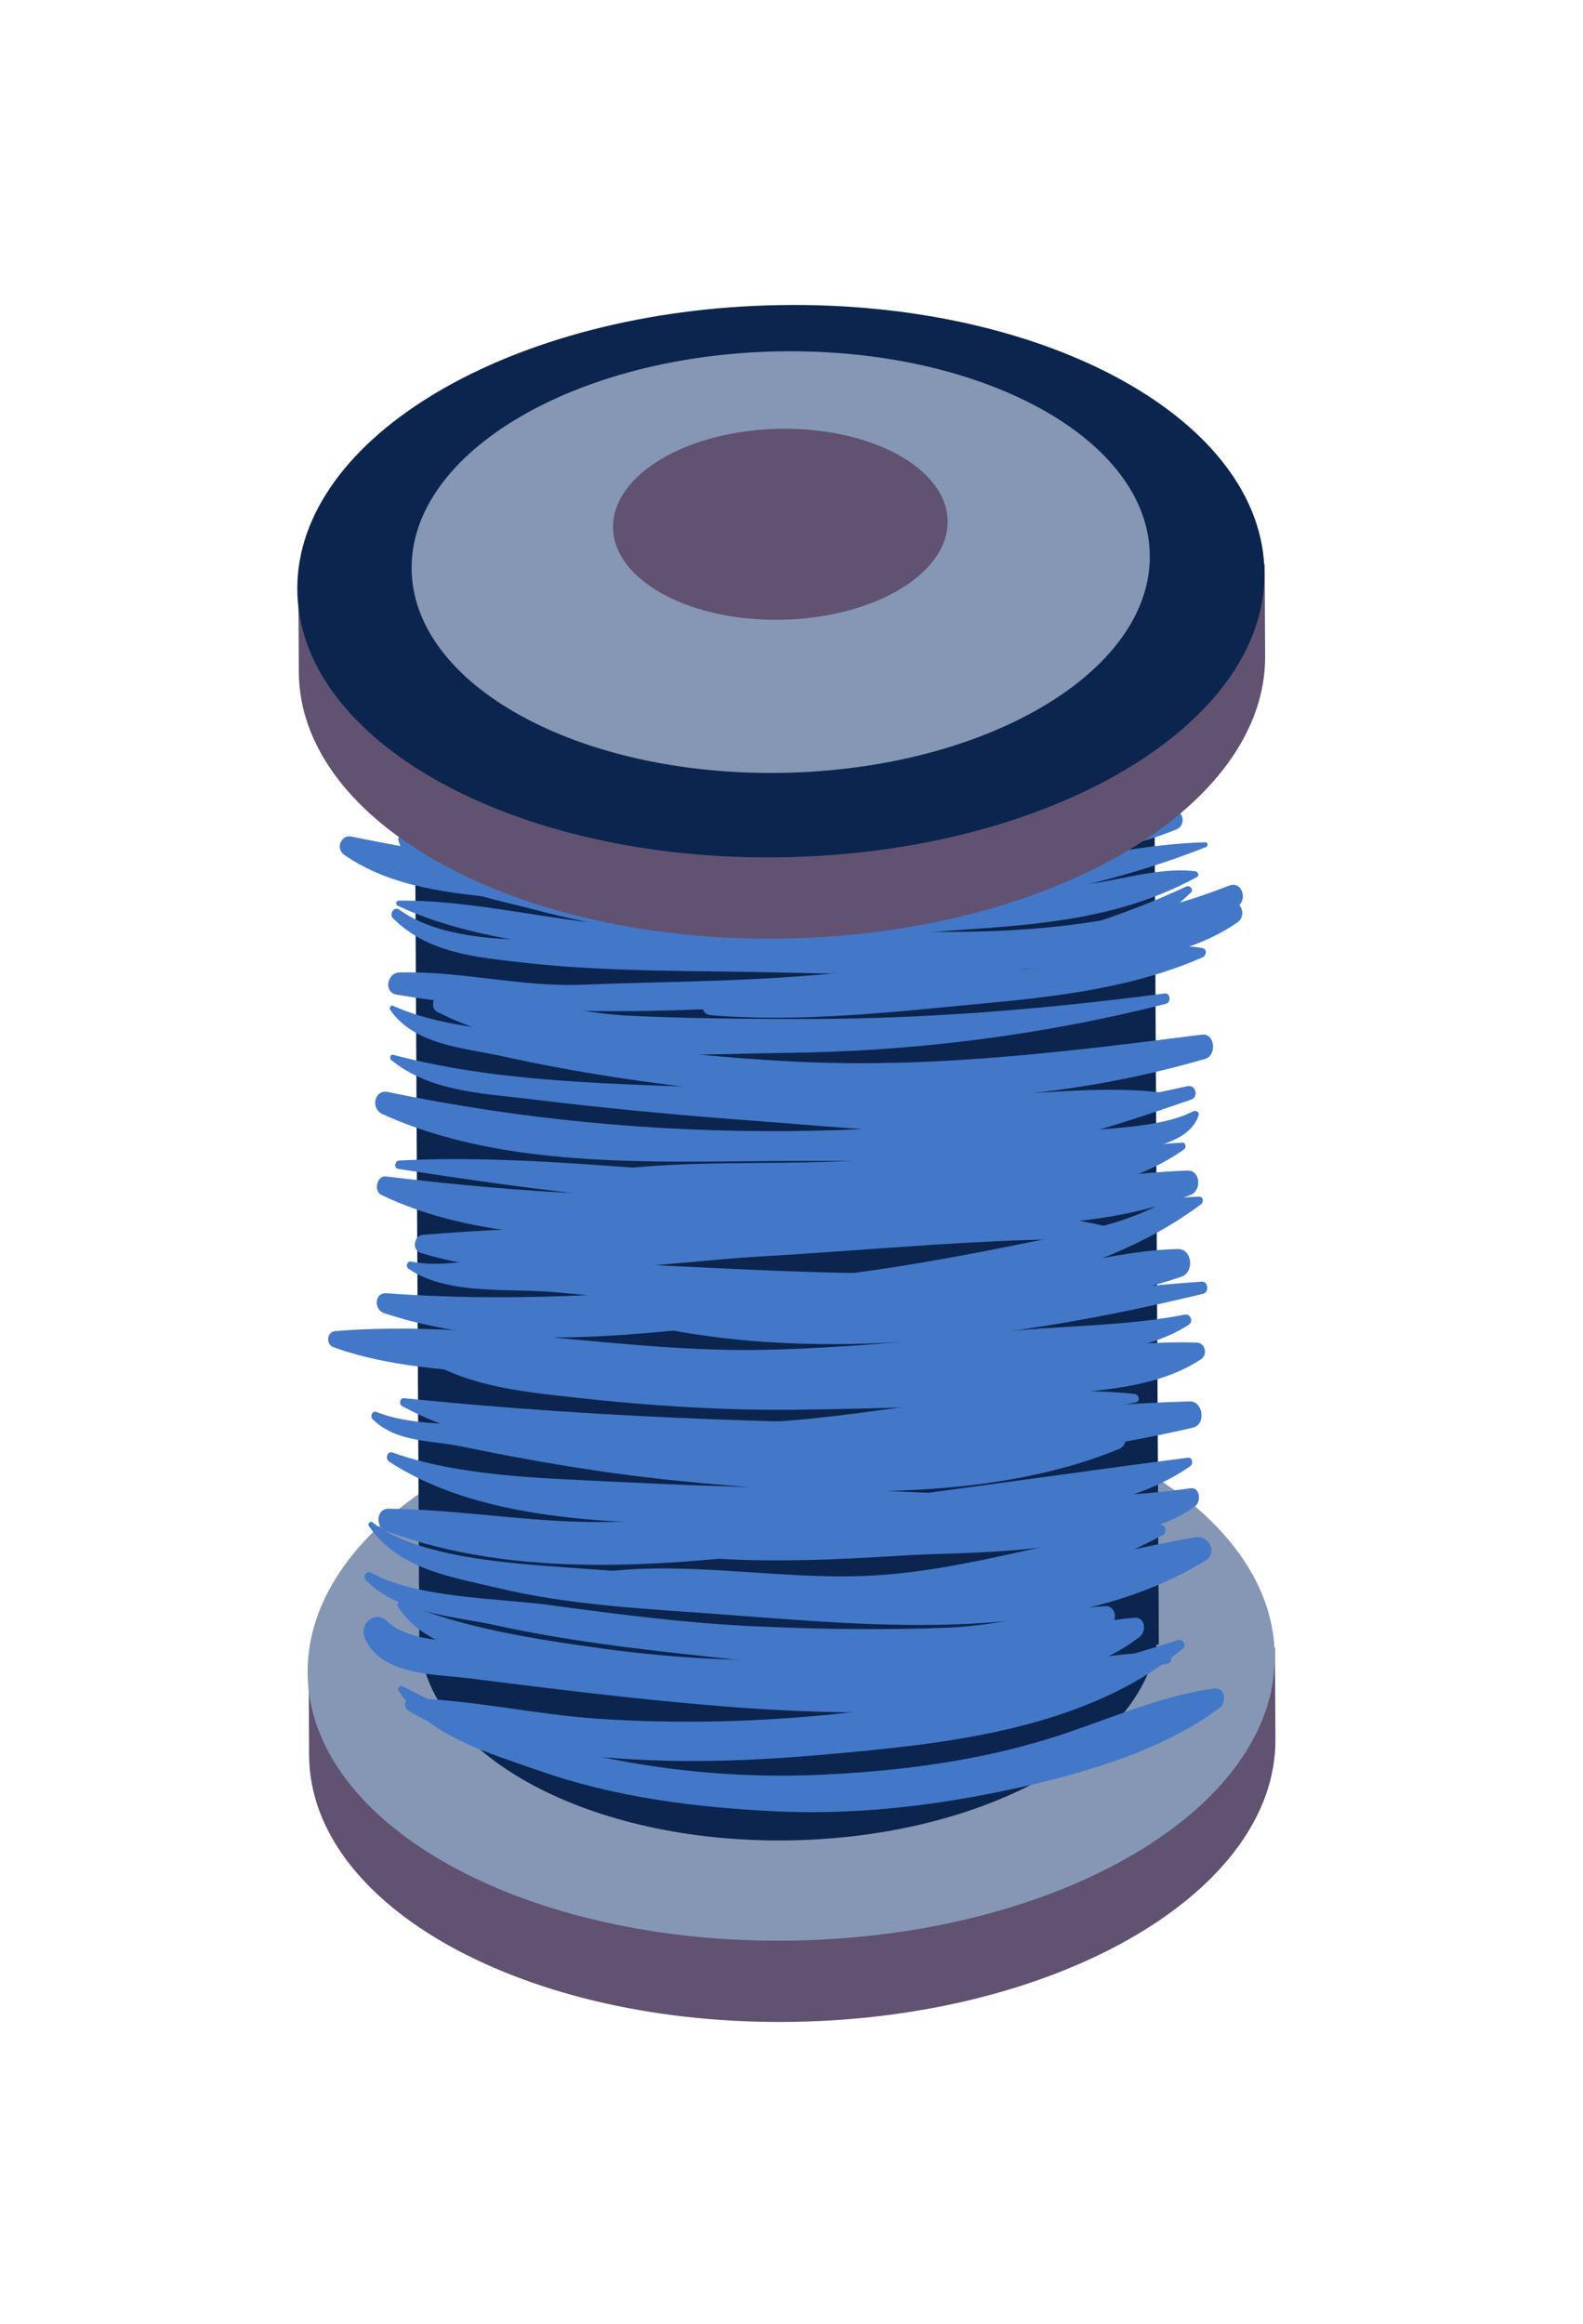
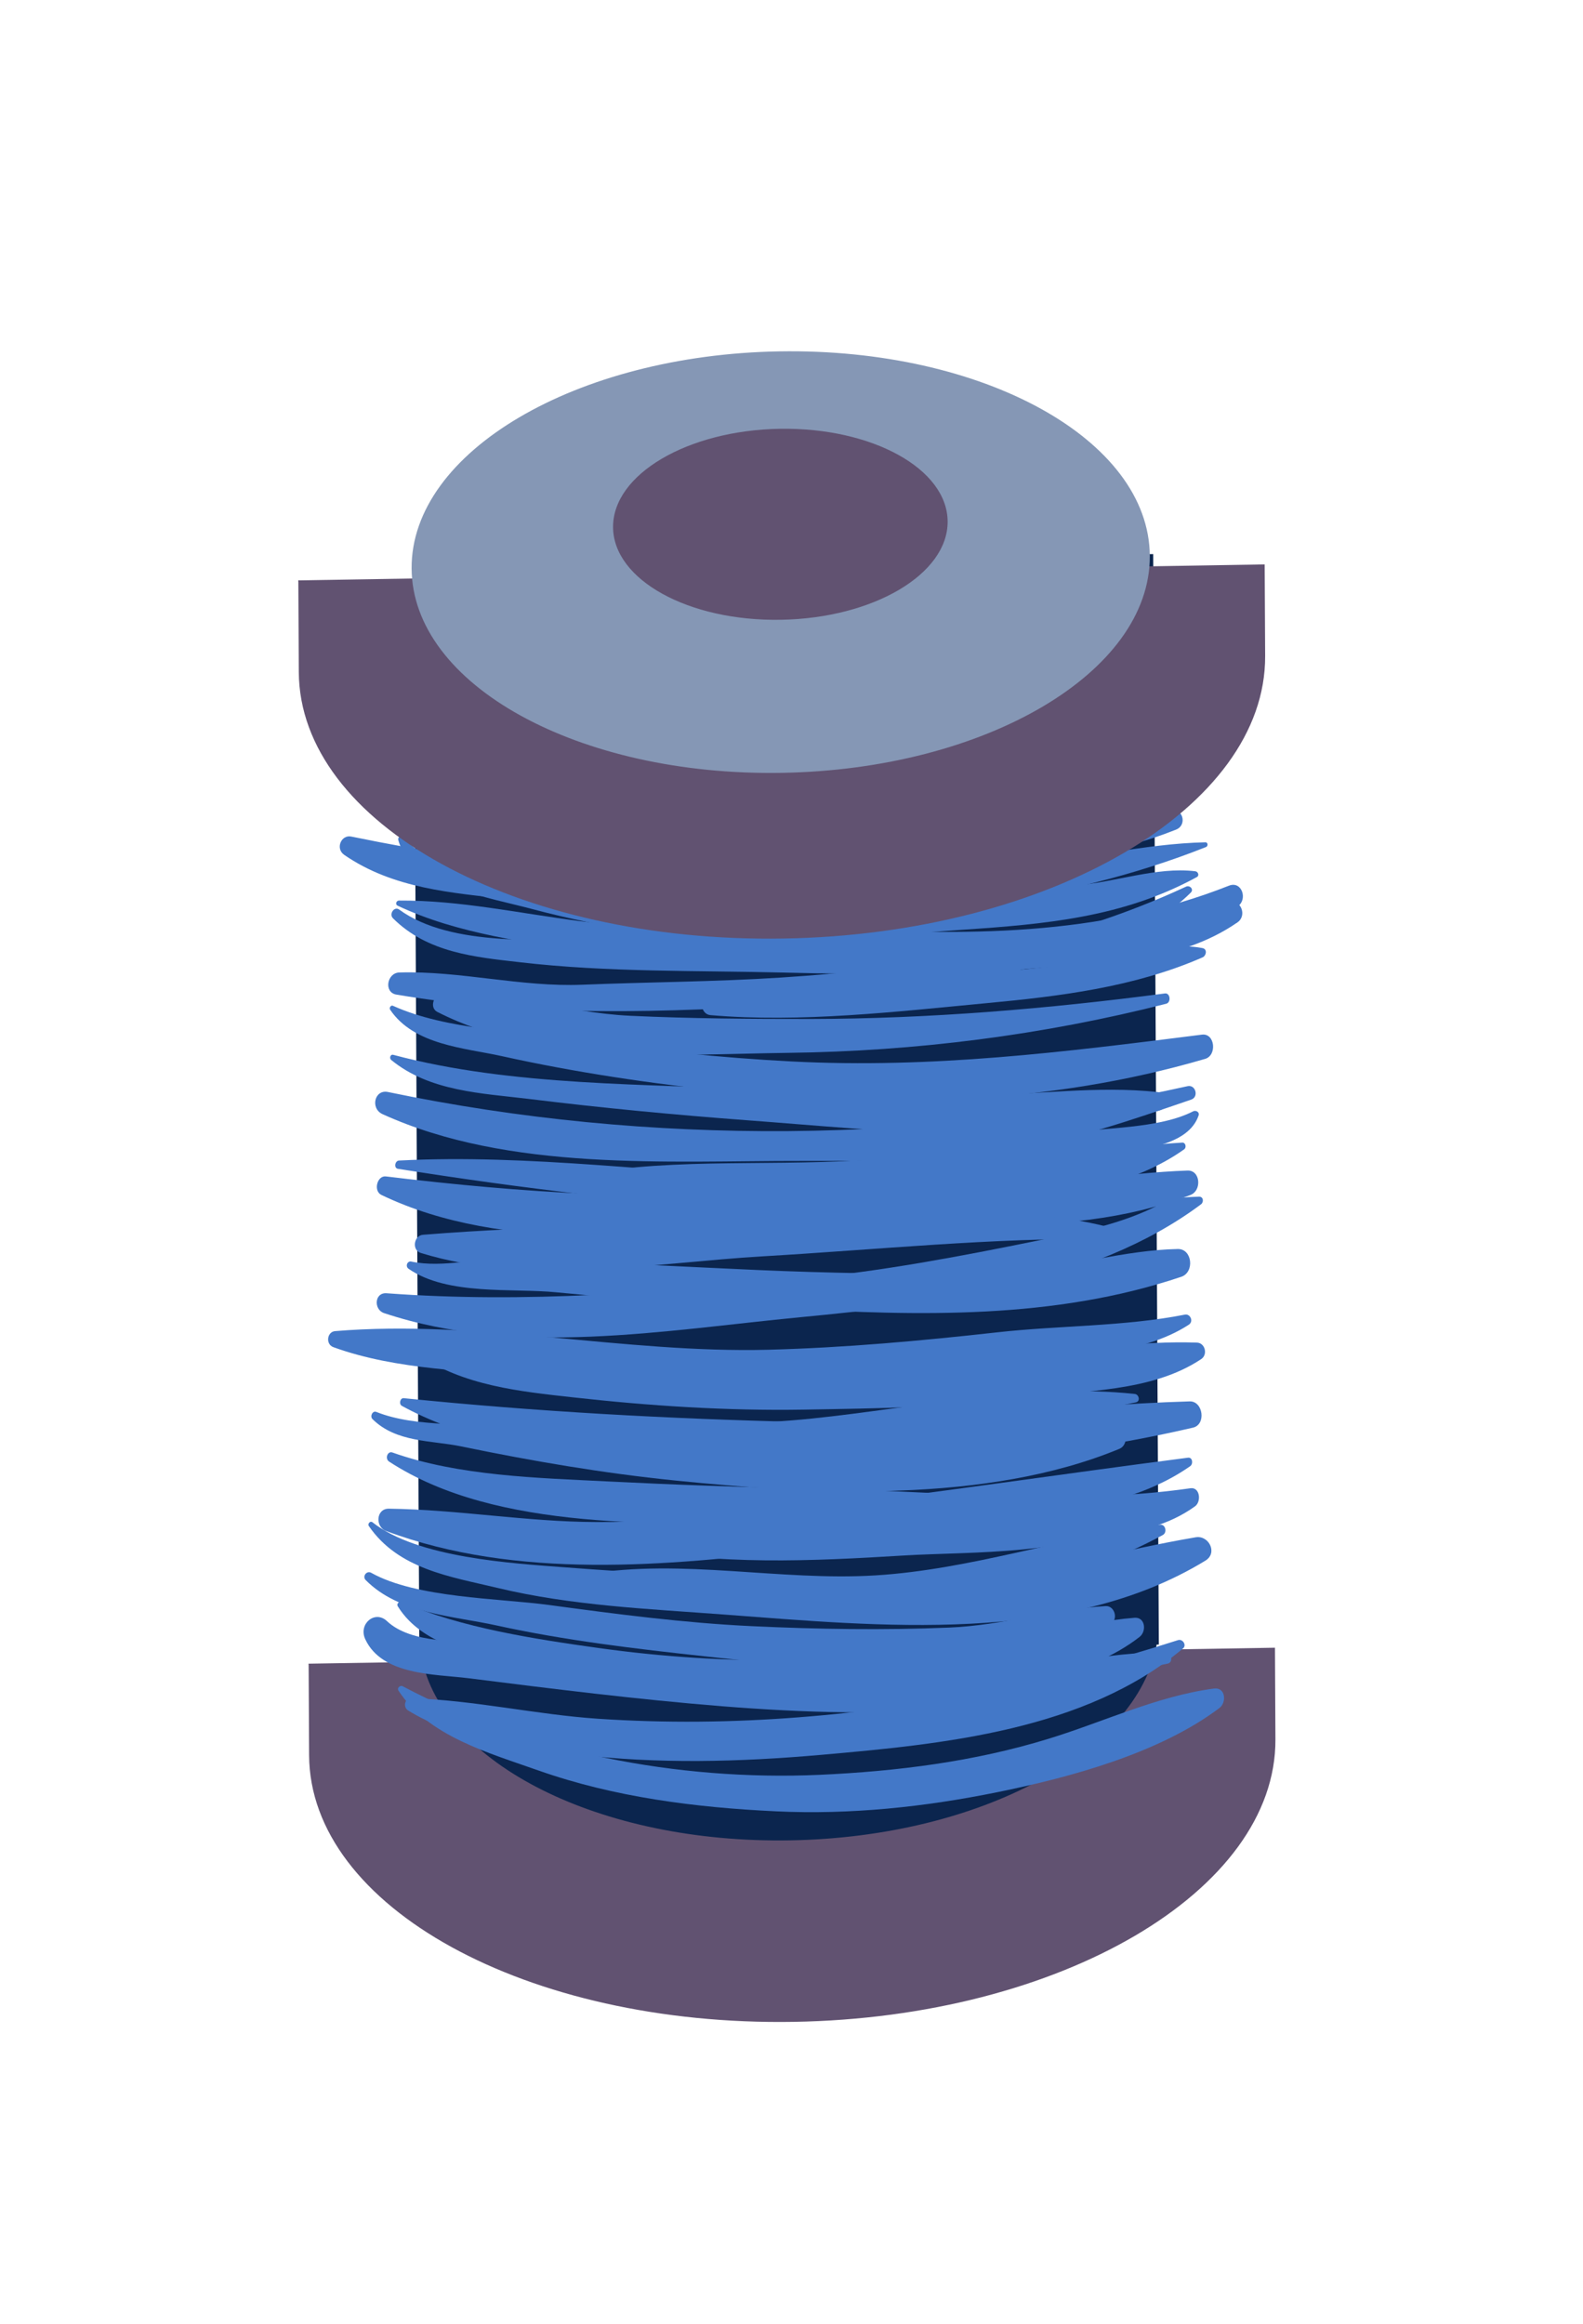
<svg xmlns="http://www.w3.org/2000/svg" width="107" height="157" viewBox="0 0 107 157" fill="none">
  <g filter="url(#filter0_d)">
    <path d="M20.862 108.496L20.893 114.574C20.945 124.815 35.609 132.878 53.646 132.58C71.683 132.282 86.263 123.736 86.21 113.495L86.179 107.306L20.854 108.385" fill="#615271" />
-     <path d="M86.165 107.89C86.218 118.189 71.626 126.787 53.574 127.09C35.522 127.393 20.845 119.288 20.792 108.989C20.74 98.689 35.331 90.092 53.383 89.789C71.436 89.478 86.112 97.584 86.165 107.89Z" fill="#8597B5" />
    <path d="M27.967 34.284L28.346 107.946L28.491 107.943C29.876 115.122 40.515 120.54 53.403 120.32C66.291 120.1 76.873 114.312 78.184 107.094L78.329 107.092L77.949 33.43L27.967 34.284Z" fill="#0B254E" />
    <path d="M83.073 55.828C74.353 59.279 64.971 59.252 55.783 58.633C50.735 58.295 45.708 57.464 40.719 56.67C36.88 56.057 29.94 55.636 27.236 52.539C27.107 52.391 26.873 52.558 26.919 52.729C27.709 55.803 33.281 56.68 35.932 57.397C41.286 58.828 47.138 59.59 52.663 60.169C58.56 60.796 64.614 61.078 70.537 60.569C74.651 60.216 80.241 59.63 83.675 57.217C84.347 56.746 83.941 55.489 83.073 55.828Z" fill="#4378C8" />
    <path d="M80.165 55.896C71.502 59.924 62.186 61.433 52.724 62.04C48.268 62.325 43.835 62.339 39.379 62.519C35.203 62.689 31.113 61.569 26.991 61.693C26.158 61.716 25.921 63.038 26.792 63.187C35.929 64.724 44.969 64.408 54.221 63.826C59.175 63.521 64.045 62.757 68.86 61.548C72.798 60.559 77.545 59.231 80.485 56.3C80.718 56.079 80.422 55.773 80.165 55.896Z" fill="#4378C8" />
    <path d="M81.243 65.892C71.886 67.076 63.02 68.186 53.572 67.706C48.678 67.458 43.843 66.941 38.992 66.228C35.094 65.653 30.208 65.585 26.556 63.941C26.419 63.884 26.291 64.079 26.368 64.202C27.982 66.606 31.424 66.79 33.915 67.343C38.934 68.455 44.057 69.209 49.157 69.734C60.015 70.856 70.897 70.617 81.455 67.531C82.278 67.294 82.128 65.777 81.243 65.892Z" fill="#4378C8" />
    <path d="M78.74 63.109C70.822 64.148 62.826 64.819 54.842 64.834C50.767 64.838 46.676 64.808 42.592 64.618C38.357 64.42 34.047 62.956 29.851 63.152C29.322 63.176 29.002 64.073 29.563 64.359C36.706 67.983 45.669 67.214 53.305 67.122C61.878 67.015 70.476 65.927 78.827 63.806C79.174 63.714 79.102 63.059 78.74 63.109Z" fill="#4378C8" />
    <path d="M83.09 56.906C73.636 59.09 64.272 59.72 54.593 59.548C50.048 59.467 45.504 59.511 40.96 59.471C36.877 59.432 30.514 60.025 26.976 57.439C26.649 57.205 26.274 57.748 26.563 58.032C28.905 60.365 32.113 60.653 35.131 61C41.086 61.693 47.081 61.551 53.055 61.701C58.734 61.842 64.359 61.866 70.027 61.406C74.607 61.037 79.635 61.077 83.642 58.31C84.32 57.843 83.86 56.732 83.09 56.906Z" fill="#4378C8" />
    <path d="M81.473 52.899C77.323 52.992 73.102 54.068 68.953 54.524C63.958 55.078 58.864 55.385 53.844 55.509C43.864 55.758 33.551 54.511 23.741 52.511C23.06 52.37 22.649 53.328 23.272 53.751C26.588 56.037 30.567 56.316 34.365 56.743C39.843 57.372 45.335 57.918 50.84 57.984C61.109 58.108 71.863 57.05 81.513 53.221C81.671 53.164 81.655 52.891 81.473 52.899Z" fill="#4378C8" />
    <path d="M79.332 50.7C75.412 50.239 71.319 51.175 67.397 51.474C63.391 51.782 59.384 51.941 55.377 52.001C47.438 52.121 37.872 53.312 30.368 49.914C29.936 49.715 29.675 50.475 30.062 50.723C36.611 54.921 45.107 54.447 52.419 54.507C61.077 54.578 71.259 55.337 79.505 52.038C80.177 51.766 80.028 50.783 79.332 50.7Z" fill="#4378C8" />
    <path d="M80.277 69.372C62.772 73.262 43.915 73.447 26.224 69.767C25.308 69.576 25.02 70.881 25.854 71.262C34.427 75.16 45.115 74.408 54.196 74.422C58.899 74.429 63.61 74.412 68.271 73.684C72.623 73.004 76.381 71.696 80.517 70.281C81.045 70.1 80.821 69.257 80.277 69.372Z" fill="#4378C8" />
    <path d="M78.269 69.773C74.131 69.323 69.9 69.97 65.741 70.006C61.174 70.05 56.59 69.855 52.029 69.619C43.808 69.206 34.621 69.401 26.587 67.257C26.383 67.199 26.294 67.487 26.453 67.611C29.058 69.74 32.605 69.852 35.745 70.235C40.663 70.842 45.588 71.309 50.528 71.678C59.499 72.34 69.669 73.58 78.434 70.994C79.084 70.797 78.89 69.84 78.269 69.773Z" fill="#4378C8" />
    <path d="M79.916 73.185C75.689 73.41 71.445 74.647 67.235 75.191C62.715 75.775 58.164 76.138 53.62 76.469C44.329 77.155 35.327 76.59 26.088 75.47C25.482 75.397 25.223 76.46 25.783 76.721C34.06 80.703 44.846 79.427 53.639 78.872C58.667 78.557 63.693 77.94 68.681 77.225C72.498 76.674 76.79 75.959 80.046 73.635C80.205 73.52 80.15 73.177 79.916 73.185Z" fill="#4378C8" />
    <path d="M80.265 75.073C75.964 75.223 71.757 76.066 67.44 76.063C62.873 76.059 58.305 75.776 53.745 75.595C44.927 75.258 35.756 73.938 26.965 74.397C26.693 74.414 26.605 74.914 26.9 74.956C35.338 76.292 43.698 77.298 52.222 77.796C61.313 78.328 71.711 80.106 80.478 76.717C81.24 76.421 81.149 75.04 80.265 75.073Z" fill="#4378C8" />
    <path d="M81.039 76.837C79.98 76.88 79.321 76.882 78.332 77.39C75.786 78.701 73.018 79.225 70.228 79.787C64.882 80.877 59.543 81.886 54.104 82.401C44.694 83.286 35.571 84.057 26.132 83.362C25.3 83.299 25.251 84.467 25.955 84.701C34.932 87.692 44.892 85.862 54.121 84.978C63.138 84.113 73.825 82.864 81.192 77.344C81.38 77.187 81.341 76.825 81.039 76.837Z" fill="#4378C8" />
    <path d="M79.615 80.373C76.054 80.438 72.461 81.574 68.864 81.816C64.148 82.132 59.414 82.061 54.688 81.921C49.999 81.782 45.325 81.482 40.637 81.309C38.61 81.231 36.576 81.162 34.549 81.05C32.348 80.93 29.978 81.679 27.798 81.221C27.533 81.162 27.376 81.542 27.619 81.711C30.268 83.537 34.635 83.001 37.608 83.299C42.768 83.81 47.956 84.085 53.129 84.385C62.114 84.892 71.234 85.145 79.852 82.248C80.758 81.936 80.59 80.357 79.615 80.373Z" fill="#4378C8" />
    <path d="M74.924 78.89C68.064 77.099 60.05 78.548 53.057 78.636C44.975 78.731 36.636 78.766 28.587 79.412C27.975 79.462 27.814 80.444 28.442 80.639C35.683 82.88 44.15 81.303 51.535 80.869C59.267 80.418 67.088 79.612 74.823 79.694C75.246 79.703 75.341 78.992 74.924 78.89Z" fill="#4378C8" />
    <path d="M80.908 86.696C77.074 86.566 73.146 87.169 69.353 87.723C64.858 88.385 60.382 88.445 55.854 88.564C51.144 88.691 46.463 88.593 41.759 88.394C37.411 88.205 32.61 88.215 28.384 86.949C28.096 86.865 27.947 87.29 28.19 87.458C31.287 89.615 35.16 89.996 38.724 90.393C43.876 90.968 49.102 91.309 54.281 91.224C59.339 91.139 64.336 91.08 69.368 90.419C73.199 89.915 77.819 90.055 81.186 87.815C81.661 87.507 81.453 86.713 80.908 86.696Z" fill="#4378C8" />
    <path d="M80.097 84.804C75.973 85.615 71.588 85.534 67.409 86.001C62.248 86.576 57.124 87.041 51.931 87.178C42.209 87.428 32.322 85.122 22.656 85.919C22.104 85.96 21.988 86.801 22.534 87.004C26.867 88.573 31.729 88.569 36.238 89.045C41.972 89.648 47.764 89.705 53.517 89.535C58.695 89.381 63.78 88.68 68.91 87.996C72.566 87.504 77.118 87.593 80.358 85.485C80.697 85.258 80.452 84.737 80.097 84.804Z" fill="#4378C8" />
    <path d="M80.415 90.666C71.646 90.917 63.019 92.262 54.217 92.059C45.242 91.848 36.234 91.359 27.292 90.449C27.042 90.424 26.946 90.853 27.166 90.971C34.652 95.059 44.553 94.455 52.683 94.851C62.114 95.315 71.41 94.568 80.637 92.441C81.543 92.232 81.323 90.642 80.415 90.666Z" fill="#4378C8" />
    <path d="M76.711 90.165C69.704 89.41 61.886 91.103 54.888 91.824C50.897 92.234 46.912 92.231 42.905 92.426C39.654 92.589 36.362 91.984 33.151 92.559C32.629 92.65 32.657 93.574 33.156 93.681C40.189 95.195 47.824 94.591 54.89 93.804C62.206 92.992 69.545 92.23 76.774 90.734C77.099 90.668 76.99 90.198 76.711 90.165Z" fill="#4378C8" />
    <path d="M80.468 96.534C71.93 97.753 63.266 96.68 54.698 96.539C50.138 96.469 45.592 96.299 41.031 96.071C36.357 95.836 30.995 95.706 26.525 94.119C26.192 94.003 26.006 94.531 26.294 94.729C33.631 99.525 44.91 98.853 53.122 98.977C58.204 99.057 63.266 99.532 68.347 99.612C72.461 99.674 77.183 100.338 80.777 97.754C81.221 97.425 81.103 96.444 80.468 96.534Z" fill="#4378C8" />
    <path d="M80.301 94.47C71.599 95.587 62.929 96.901 54.204 97.907C49.57 98.439 44.965 98.829 40.298 98.817C35.616 98.806 30.968 97.974 26.285 97.915C25.416 97.903 25.345 99.141 26.095 99.421C34.913 102.718 45.098 101.792 54.208 100.682C59.221 100.069 64.217 99.189 69.221 98.474C73.091 97.922 77.143 97.353 80.447 95.045C80.665 94.887 80.611 94.43 80.301 94.47Z" fill="#4378C8" />
    <path d="M80.827 99.845C75.869 100.681 71.163 102.09 66.112 102.512C61.447 102.901 56.75 102.812 52.075 102.643C47.468 102.474 42.838 102.234 38.245 101.881C34.614 101.606 28.229 101.243 25.17 98.829C25.026 98.718 24.83 98.934 24.929 99.085C26.939 102.012 30.442 102.503 33.623 103.266C38.627 104.47 43.87 104.685 48.969 105.068C59.342 105.841 72.093 107.156 81.469 101.429C82.337 100.908 81.704 99.699 80.827 99.845Z" fill="#4378C8" />
    <path d="M78.399 98.996C71.933 99.805 65.7 102.02 59.164 102.421C52.72 102.815 46.14 101.272 39.751 102.331C39.123 102.435 39.217 103.357 39.755 103.504C42.459 104.265 45.318 104.17 48.096 104.485C51.782 104.904 55.46 105.082 59.166 104.896C65.49 104.579 73.011 102.716 78.591 99.697C78.916 99.528 78.785 98.947 78.399 98.996Z" fill="#4378C8" />
    <path d="M76.691 105.283C72.925 105.576 69.224 106.98 65.452 107.5C61.535 108.036 57.504 108.079 53.556 108.146C49.184 108.215 44.81 107.932 40.474 107.328C36.197 106.731 31.164 105.966 27.171 104.225C27.004 104.148 26.77 104.321 26.892 104.516C28.636 107.332 32.586 107.845 35.509 108.566C40.007 109.67 44.435 110.336 49.05 110.587C54.021 110.852 59.027 110.607 63.988 110.285C68.268 110.013 73.537 109.29 77.021 106.581C77.511 106.21 77.424 105.233 76.691 105.283Z" fill="#4378C8" />
    <path d="M79.628 106.793C71.073 109.522 62.991 111.313 54.005 112.006C49.475 112.36 44.966 112.406 40.44 112.106C36.217 111.825 32.03 110.843 27.807 110.72C27.346 110.703 27.227 111.321 27.583 111.543C30.89 113.58 35.136 114.056 38.943 114.515C44.453 115.174 49.991 115.028 55.52 114.542C63.765 113.819 73.347 112.894 79.955 107.362C80.234 107.141 79.945 106.692 79.628 106.793Z" fill="#4378C8" />
    <path d="M82.051 110.065C78.217 110.573 74.56 112.33 70.871 113.458C65.852 115.003 60.626 115.655 55.398 115.893C45.858 116.319 35.62 114.372 27.228 109.913C27.047 109.819 26.813 110.022 26.934 110.205C28.95 113.288 33.04 114.412 36.411 115.605C41.541 117.411 47.021 118.103 52.455 118.359C57.48 118.597 62.495 118.066 67.426 117.063C72.364 116.059 78.366 114.435 82.427 111.378C82.917 111.009 82.853 109.958 82.051 110.065Z" fill="#4378C8" />
    <path d="M78.819 107.641C74.848 107.535 70.883 108.73 66.921 109.077C62.461 109.465 57.968 109.367 53.505 109.141C48.777 108.898 44.055 108.373 39.349 107.823C37.26 107.584 35.179 107.321 33.09 107.058C31.093 106.81 27.811 107.067 26.156 105.509C25.343 104.742 24.213 105.699 24.686 106.725C25.824 109.189 29.416 109.086 31.641 109.365C37.347 110.083 43.06 110.8 48.795 111.259C54.348 111.702 59.938 111.871 65.487 111.368C70.174 110.947 74.357 109.258 78.913 108.385C79.322 108.311 79.205 107.657 78.819 107.641Z" fill="#4378C8" />
    <path d="M74.735 104.494C71.173 104.701 67.758 105.803 64.15 105.947C59.711 106.128 55.247 106.059 50.814 105.85C46.236 105.634 41.665 105.036 37.124 104.422C33.748 103.965 28.136 103.957 25.088 102.244C24.785 102.075 24.468 102.489 24.719 102.737C26.982 105.023 30.606 105.151 33.574 105.805C38.215 106.823 42.976 107.381 47.69 107.893C56.257 108.827 67.109 109.944 75.057 105.708C75.616 105.416 75.355 104.46 74.735 104.494Z" fill="#4378C8" />
    <path d="M76.704 97.906C71.589 98.684 66.221 98.818 61.065 99.043C54.934 99.316 48.639 98.575 42.548 99.293C41.974 99.359 41.737 100.347 42.403 100.488C48.429 101.773 54.976 101.45 61.068 101.078C65.657 100.795 72.842 101.117 76.927 98.484C77.236 98.294 77.014 97.857 76.704 97.906Z" fill="#4378C8" />
    <path d="M75.499 92.568C71.31 92.639 67.118 93.559 62.938 93.919C58.221 94.328 53.48 94.275 48.76 94.024C44.093 93.773 39.409 93.201 34.785 92.496C31.887 92.057 28.191 92.483 25.433 91.376C25.183 91.277 24.988 91.673 25.178 91.863C26.79 93.456 29.156 93.292 31.169 93.706C35.968 94.699 40.767 95.519 45.624 96.01C55.051 96.965 66.677 97.584 75.665 93.871C76.276 93.616 76.225 92.552 75.499 92.568Z" fill="#4378C8" />
    <path d="M81.278 60.045C79.598 59.724 78.117 60.143 76.446 60.478C73.226 61.118 69.944 61.425 66.677 61.717C60.476 62.282 53.955 62.062 47.863 63.454C47.205 63.605 47.421 64.524 48.018 64.574C54.125 65.099 60.59 64.338 66.693 63.765C71.646 63.3 76.674 62.688 81.288 60.671C81.537 60.561 81.626 60.112 81.278 60.045Z" fill="#4378C8" />
    <path d="M80.796 54.855C78.147 54.538 75.383 55.611 72.676 55.812C69.621 56.038 66.574 56.202 63.519 56.436C57.923 56.862 52.09 56.709 46.573 57.747C46.006 57.852 46.002 58.841 46.578 58.941C52.573 59.965 59.022 59.212 65.056 58.807C70.622 58.436 75.923 57.971 80.896 55.248C81.092 55.145 80.978 54.878 80.796 54.855Z" fill="#4378C8" />
    <path d="M54.529 59.464C49.471 58.817 44.303 58.88 39.215 58.227C35.164 57.707 31.067 56.805 26.965 56.834C26.784 56.838 26.701 57.092 26.868 57.175C30.909 59.102 35.762 59.666 40.191 60.403C44.78 61.166 49.951 61.76 54.533 60.669C55.146 60.535 55.188 59.553 54.529 59.464Z" fill="#4378C8" />
    <path d="M80.65 71.071C78.347 72.26 74.503 72.167 72.046 72.546C68.22 73.142 64.387 73.738 60.538 74.166C53.914 74.906 47.133 74.171 40.547 75.141C39.972 75.222 40.006 76.178 40.551 76.281C48.356 77.742 57.144 76.855 64.954 75.754C68.486 75.252 72.001 74.574 75.509 73.934C77.315 73.607 80.333 73.346 81.014 71.359C81.104 71.129 80.838 70.978 80.65 71.071Z" fill="#4378C8" />
-     <path d="M81.227 82.579C74.831 83.02 68.499 83.99 62.08 84.224C55.412 84.468 48.685 83.531 42.047 83.914C41.45 83.947 41.288 84.92 41.909 85.085C54.479 88.401 68.92 86.398 81.329 83.396C81.752 83.289 81.657 82.546 81.227 82.579Z" fill="#4378C8" />
    <path d="M20.166 35.317L20.197 41.395C20.249 51.636 34.913 59.699 52.95 59.401C70.987 59.103 85.567 50.557 85.515 40.316L85.483 34.127L20.158 35.206" fill="#615271" />
-     <path d="M85.469 34.711C85.522 45.01 70.93 53.607 52.878 53.911C34.825 54.214 20.149 46.109 20.096 35.81C20.043 25.51 34.635 16.913 52.687 16.61C70.739 16.299 85.416 24.404 85.469 34.711Z" fill="#0B254E" />
    <path d="M77.719 33.556C77.759 41.415 66.621 47.976 52.843 48.208C39.065 48.439 27.862 42.253 27.822 34.395C27.781 26.536 38.92 19.967 52.697 19.735C66.475 19.511 77.679 25.697 77.719 33.556Z" fill="#8597B5" />
    <path d="M64.054 31.23C64.072 34.79 59.024 37.763 52.779 37.868C46.535 37.973 41.457 35.17 41.439 31.61C41.421 28.043 46.469 25.07 52.714 24.965C58.958 24.867 64.035 27.67 64.054 31.23Z" fill="#615271" />
  </g>
  <defs>
    <filter id="filter0_d" x="0.096" y="0.601" width="106.115" height="155.987" filterUnits="userSpaceOnUse" color-interpolation-filters="sRGB">
      <feFlood flood-opacity="0" result="BackgroundImageFix" />
      <feColorMatrix in="SourceAlpha" type="matrix" values="0 0 0 0 0 0 0 0 0 0 0 0 0 0 0 0 0 0 127 0" />
      <feOffset dy="4" />
      <feGaussianBlur stdDeviation="10" />
      <feColorMatrix type="matrix" values="0 0 0 0 0 0 0 0 0 0 0 0 0 0 0 0 0 0 0.5 0" />
      <feBlend mode="normal" in2="BackgroundImageFix" result="effect1_dropShadow" />
      <feBlend mode="normal" in="SourceGraphic" in2="effect1_dropShadow" result="shape" />
    </filter>
  </defs>
</svg>